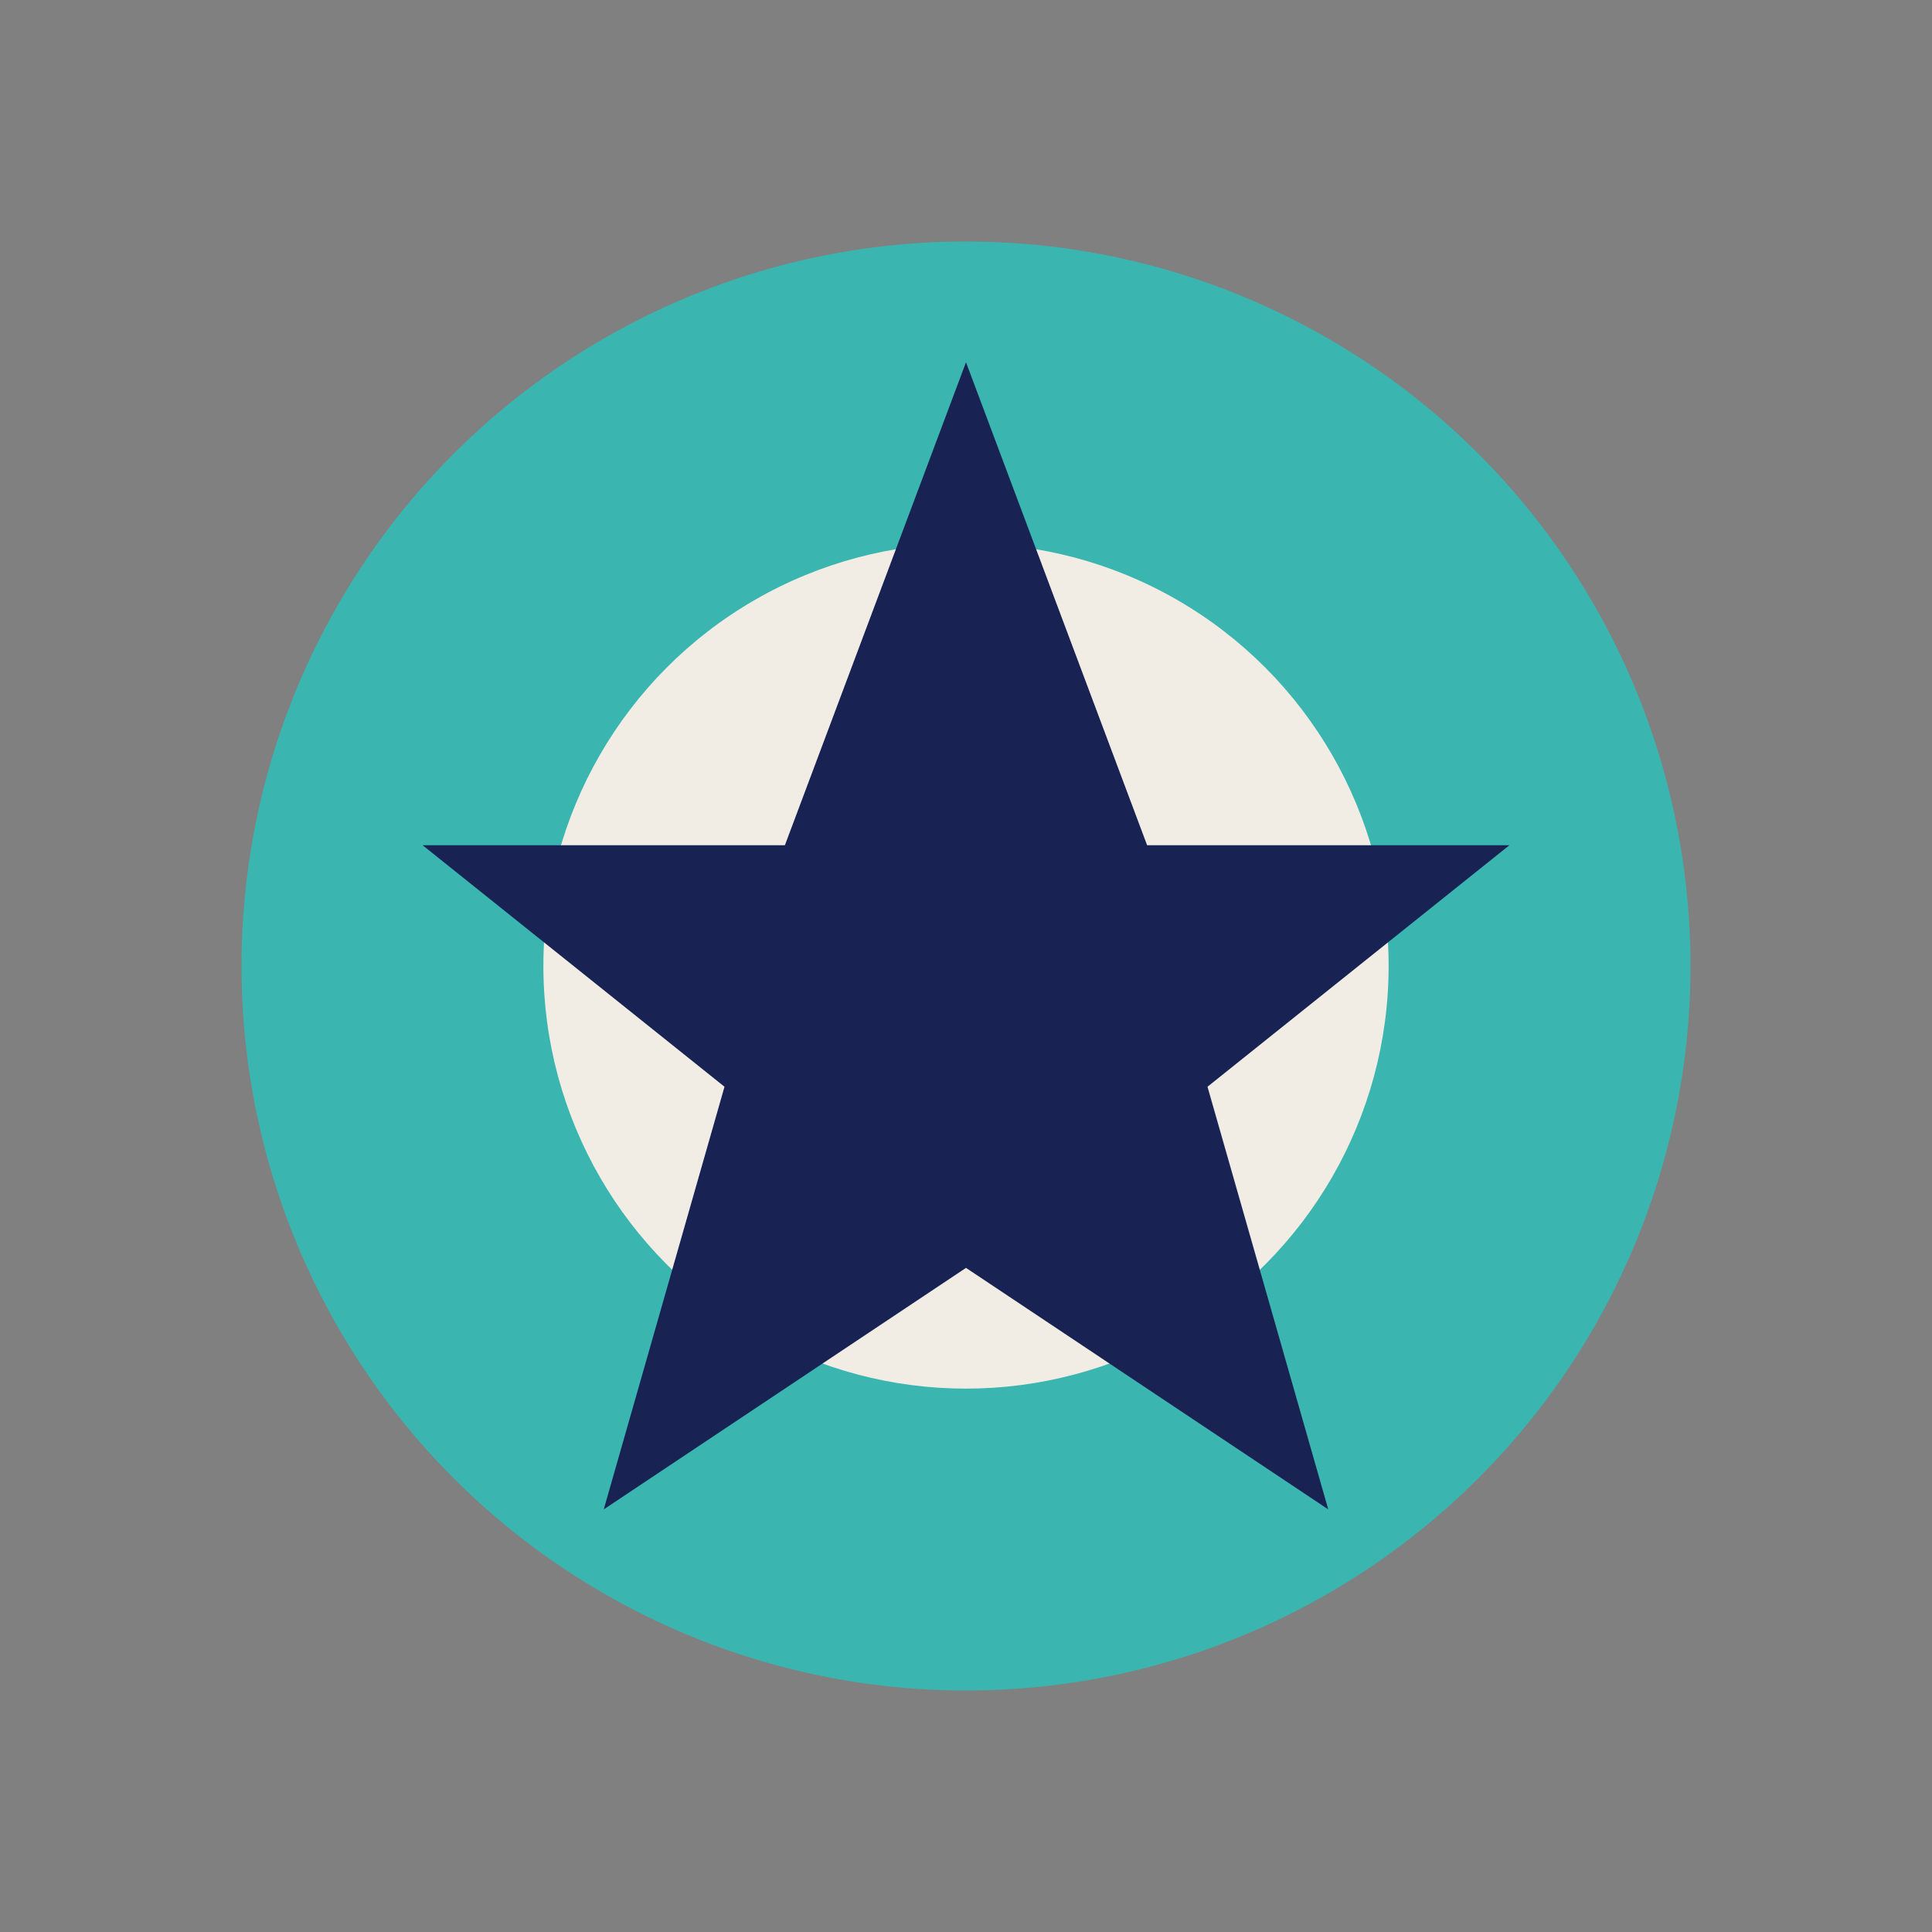
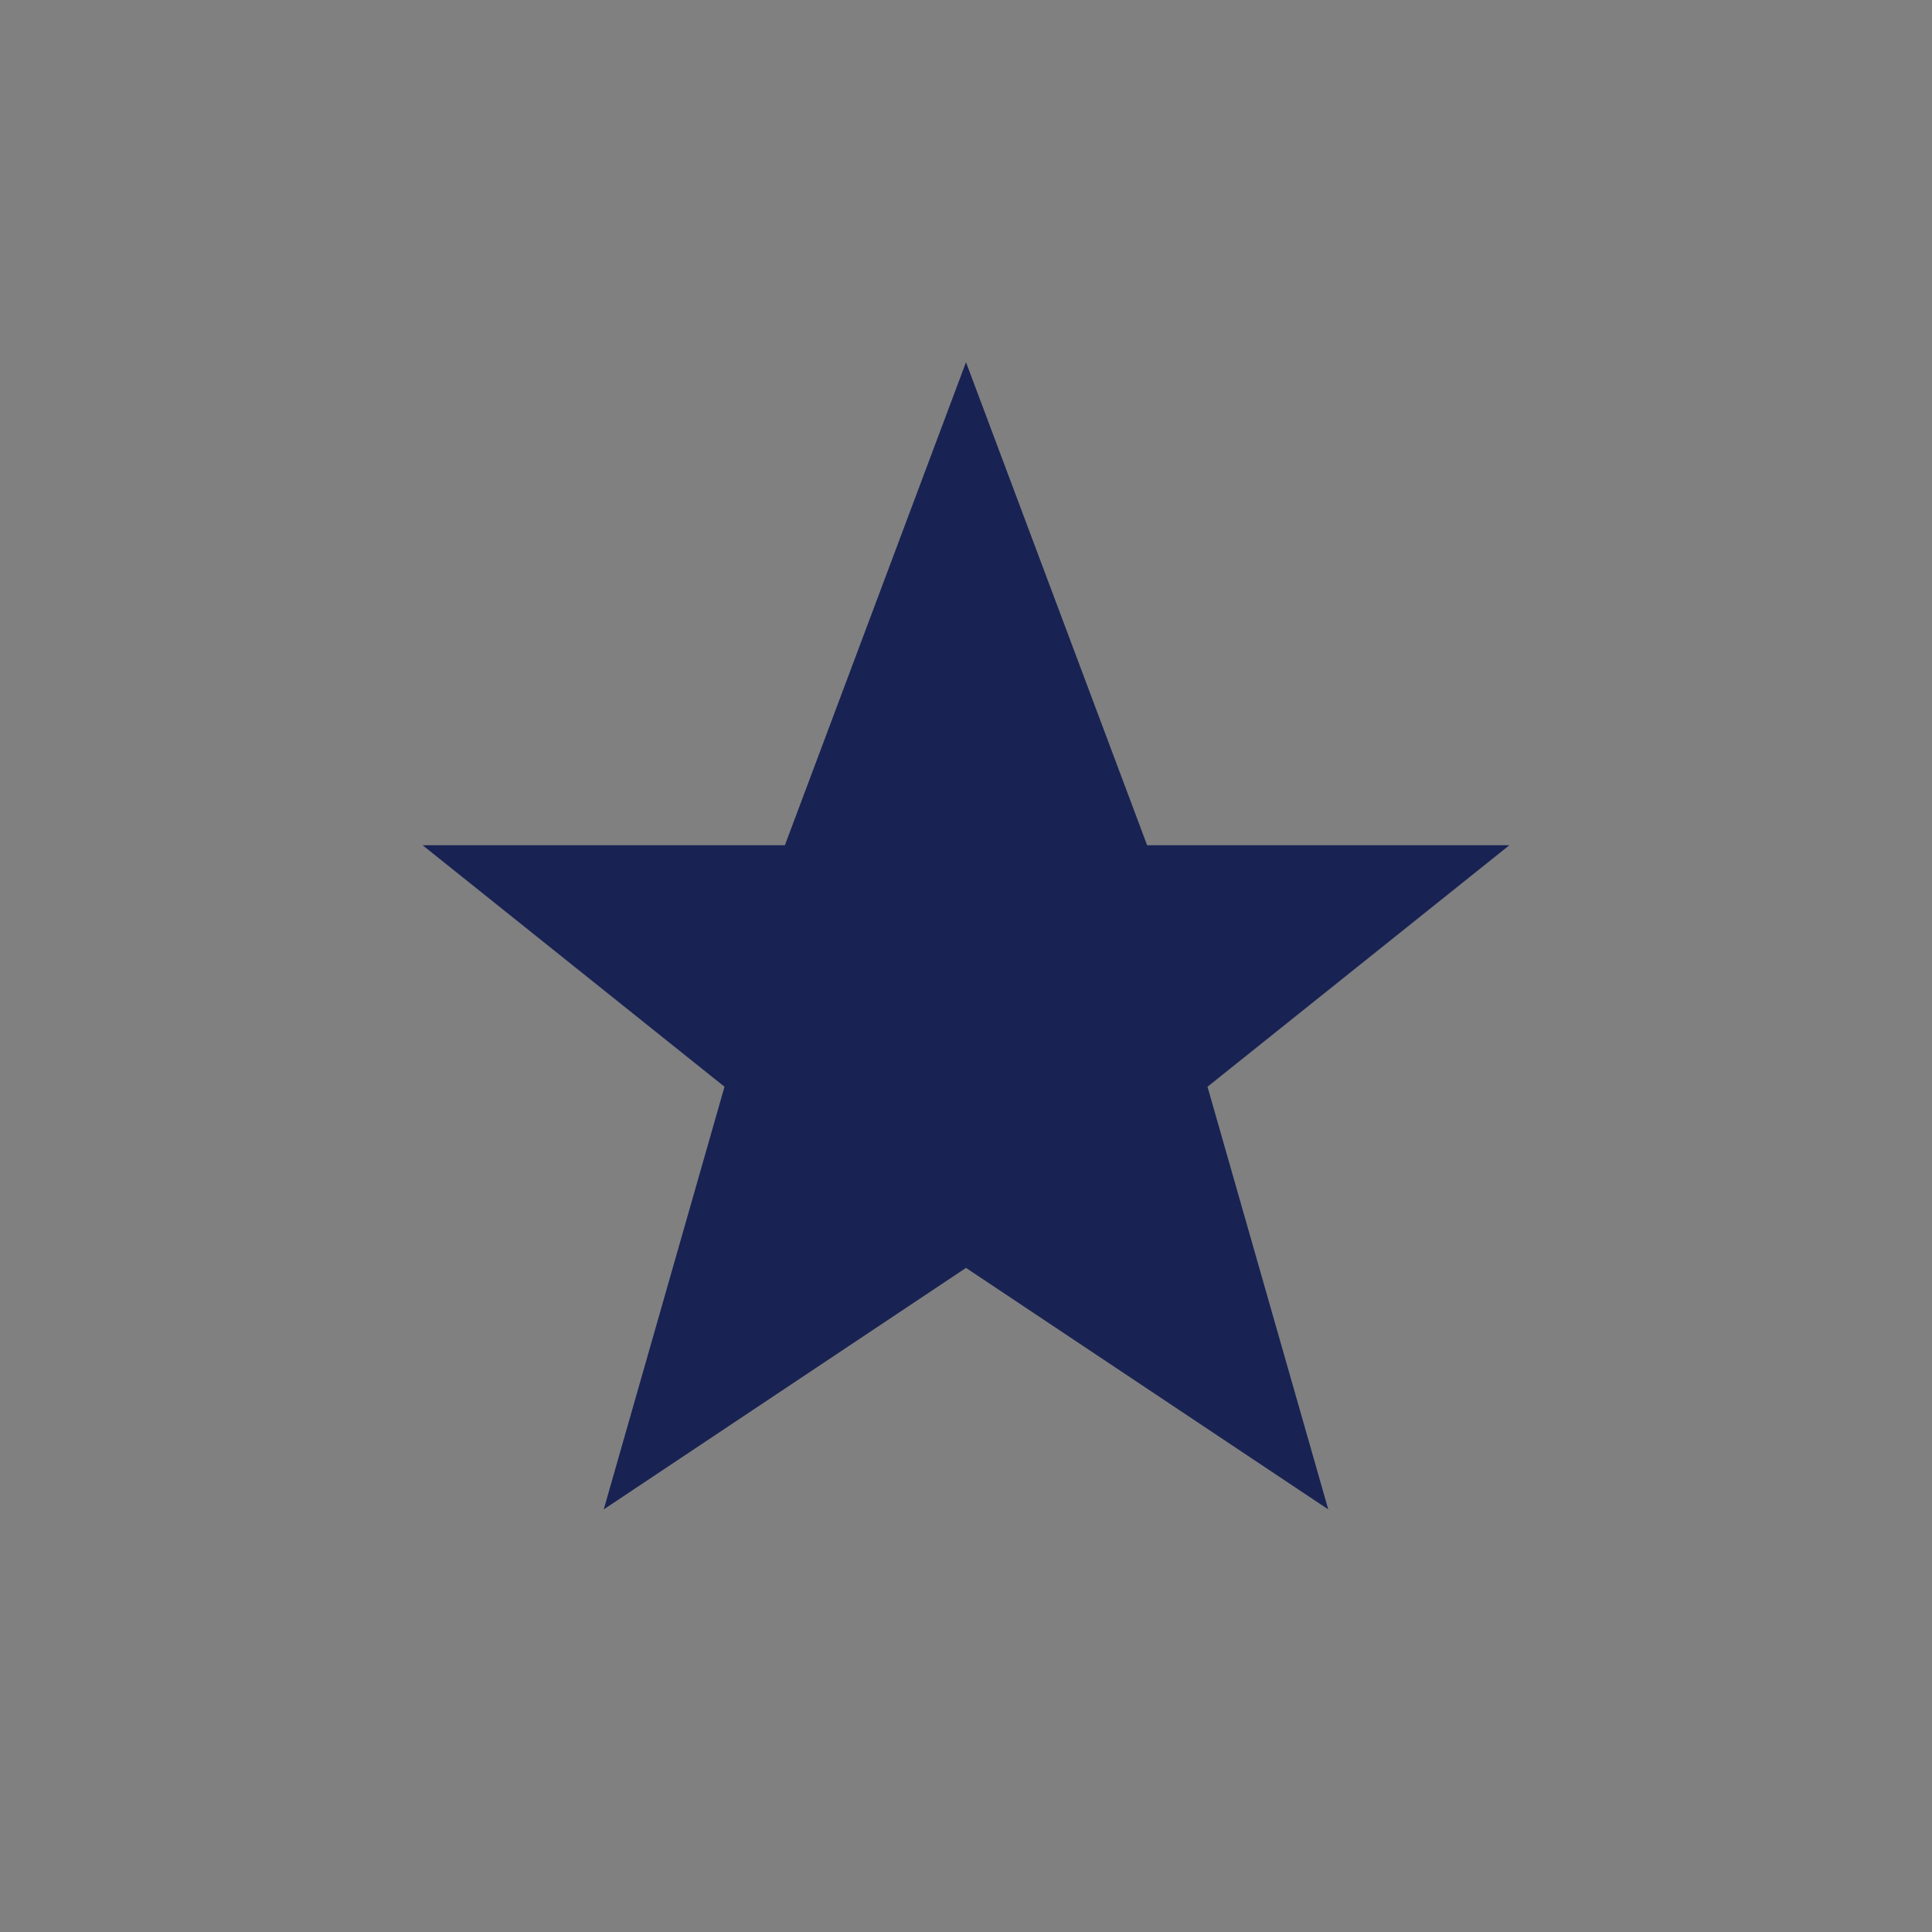
<svg xmlns="http://www.w3.org/2000/svg" width="32" height="32" viewBox="0 0 32 32">
  <rect x="0" y="0" width="32" height="32" fill="#808080" stroke="none" />
-   <circle cx="16" cy="16" r="12" fill="#3AB5B0" />
-   <circle cx="16" cy="16" r="7" fill="#F2EDE4" />
  <polygon points="16,6 19,14 25,14 20,18 22,25 16,21 10,25 12,18 7,14 13,14" fill="#182253" />
</svg>